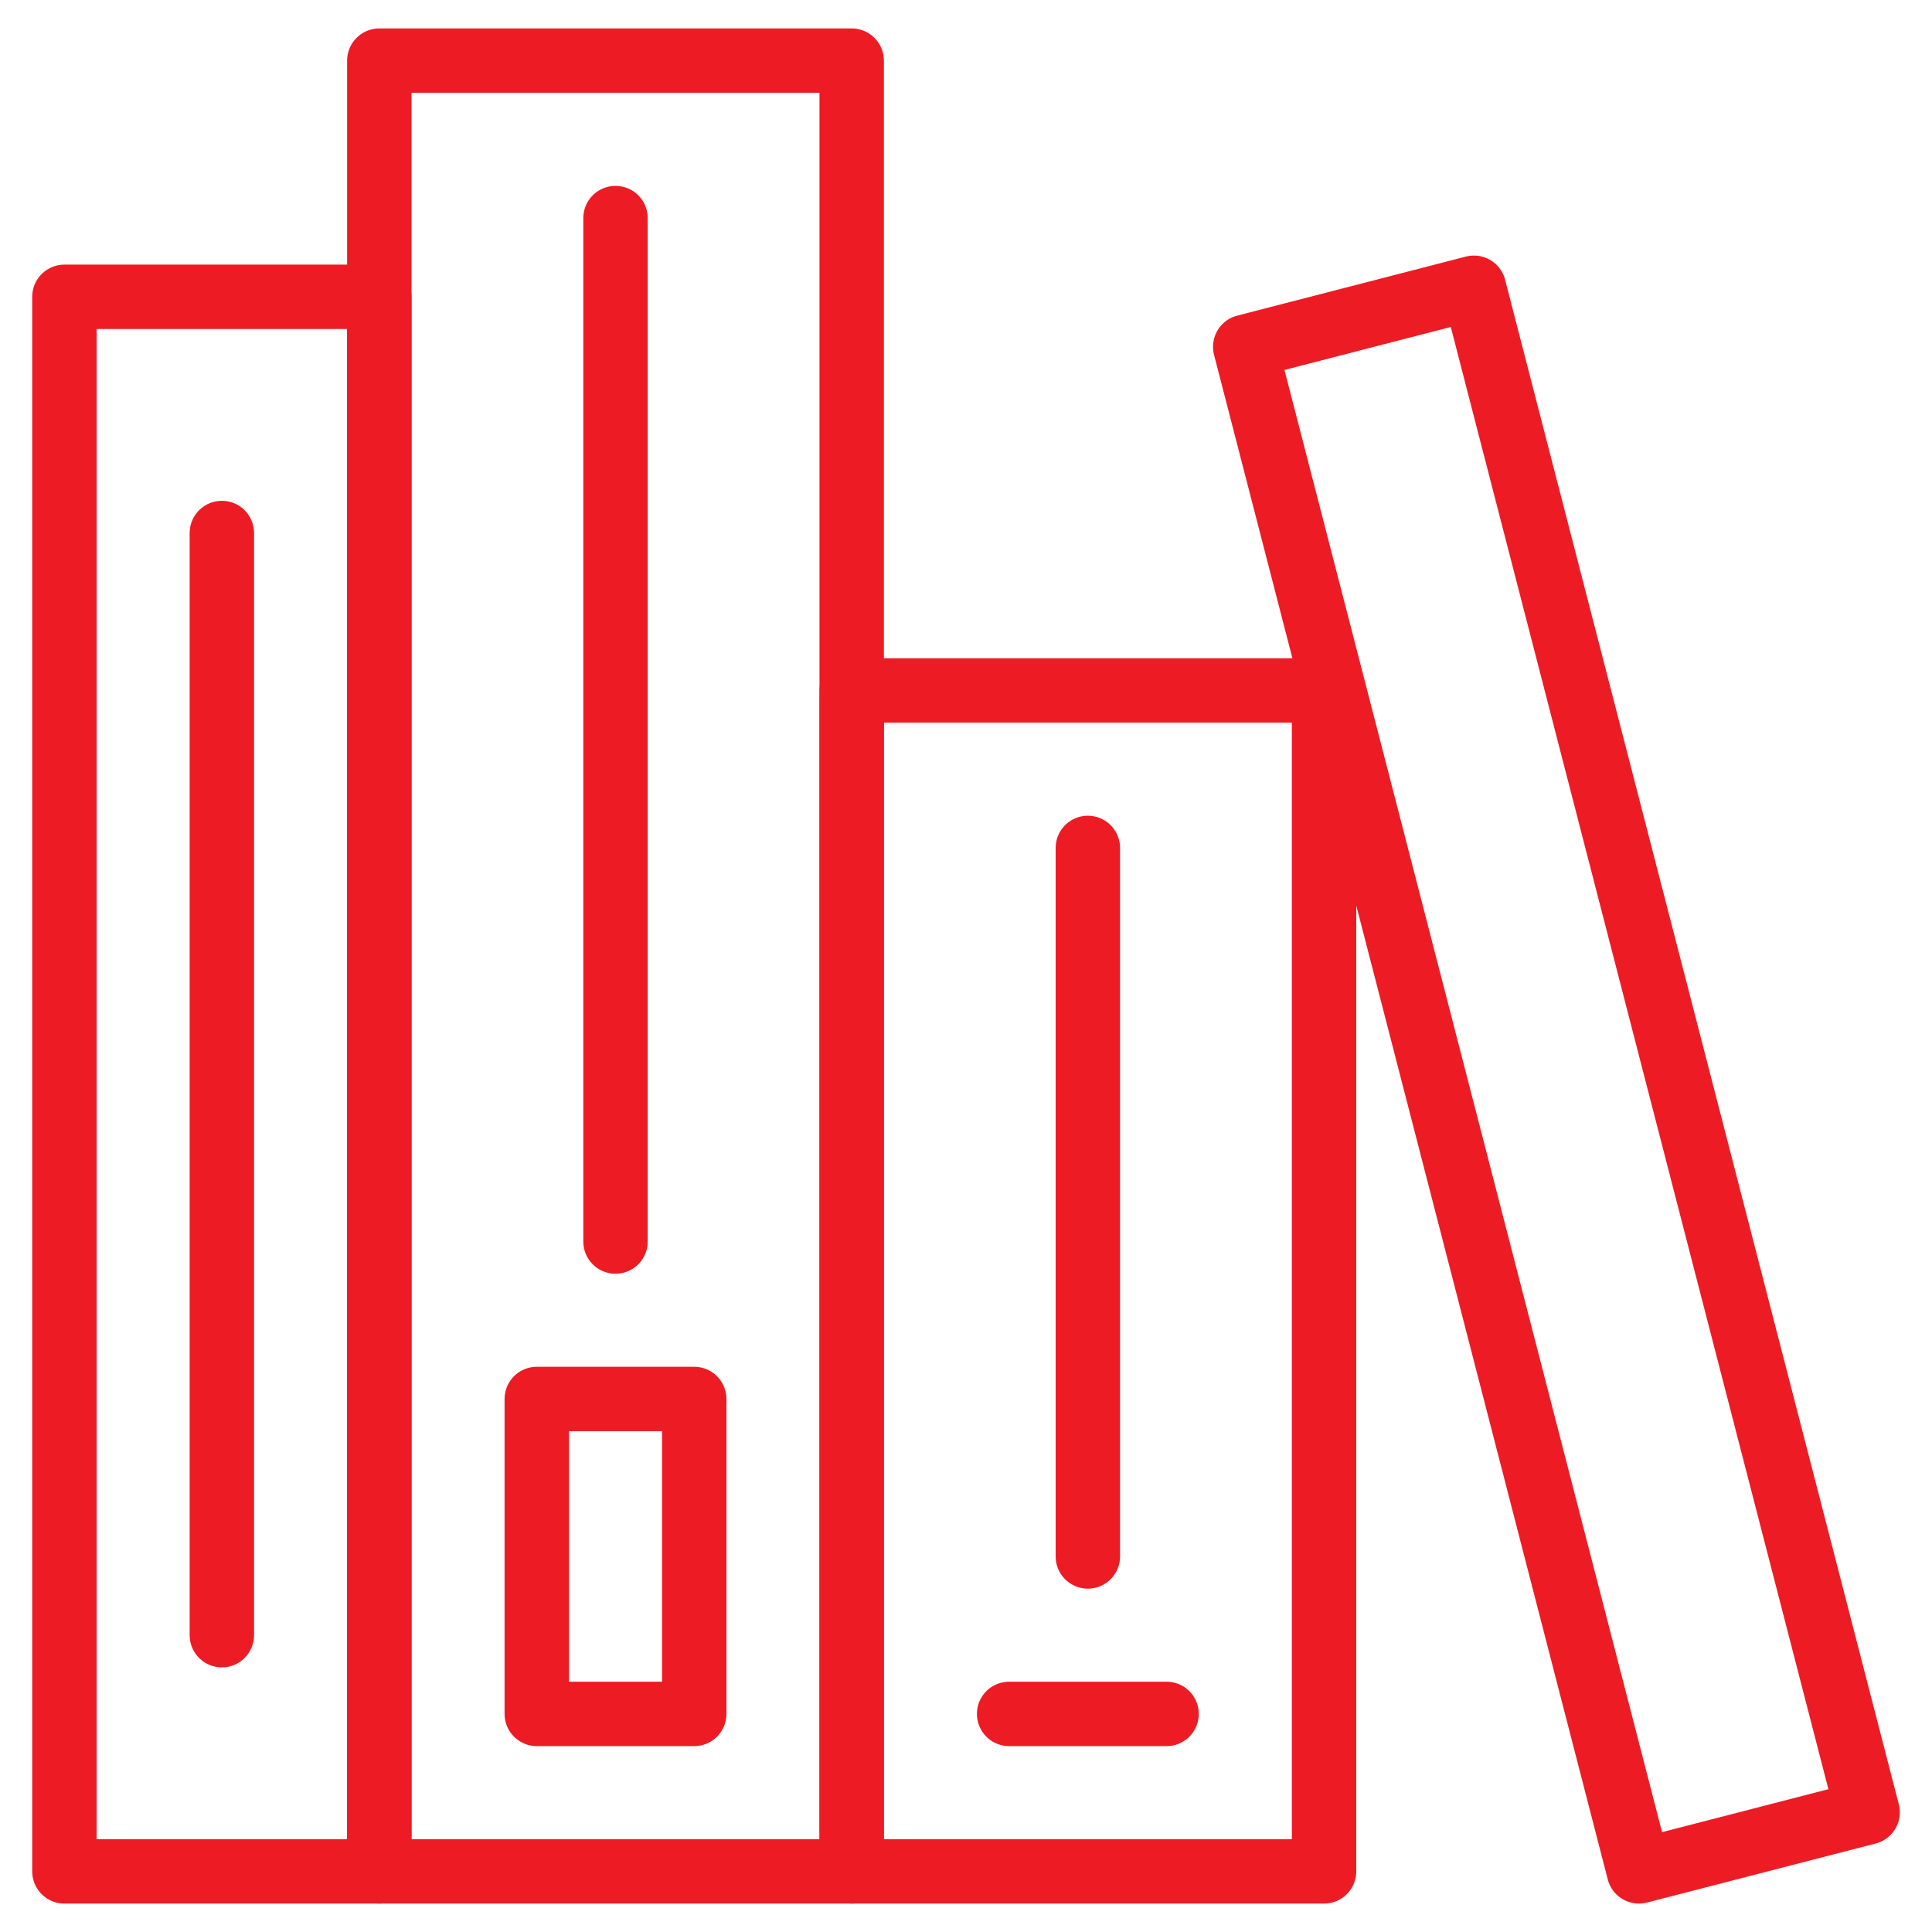
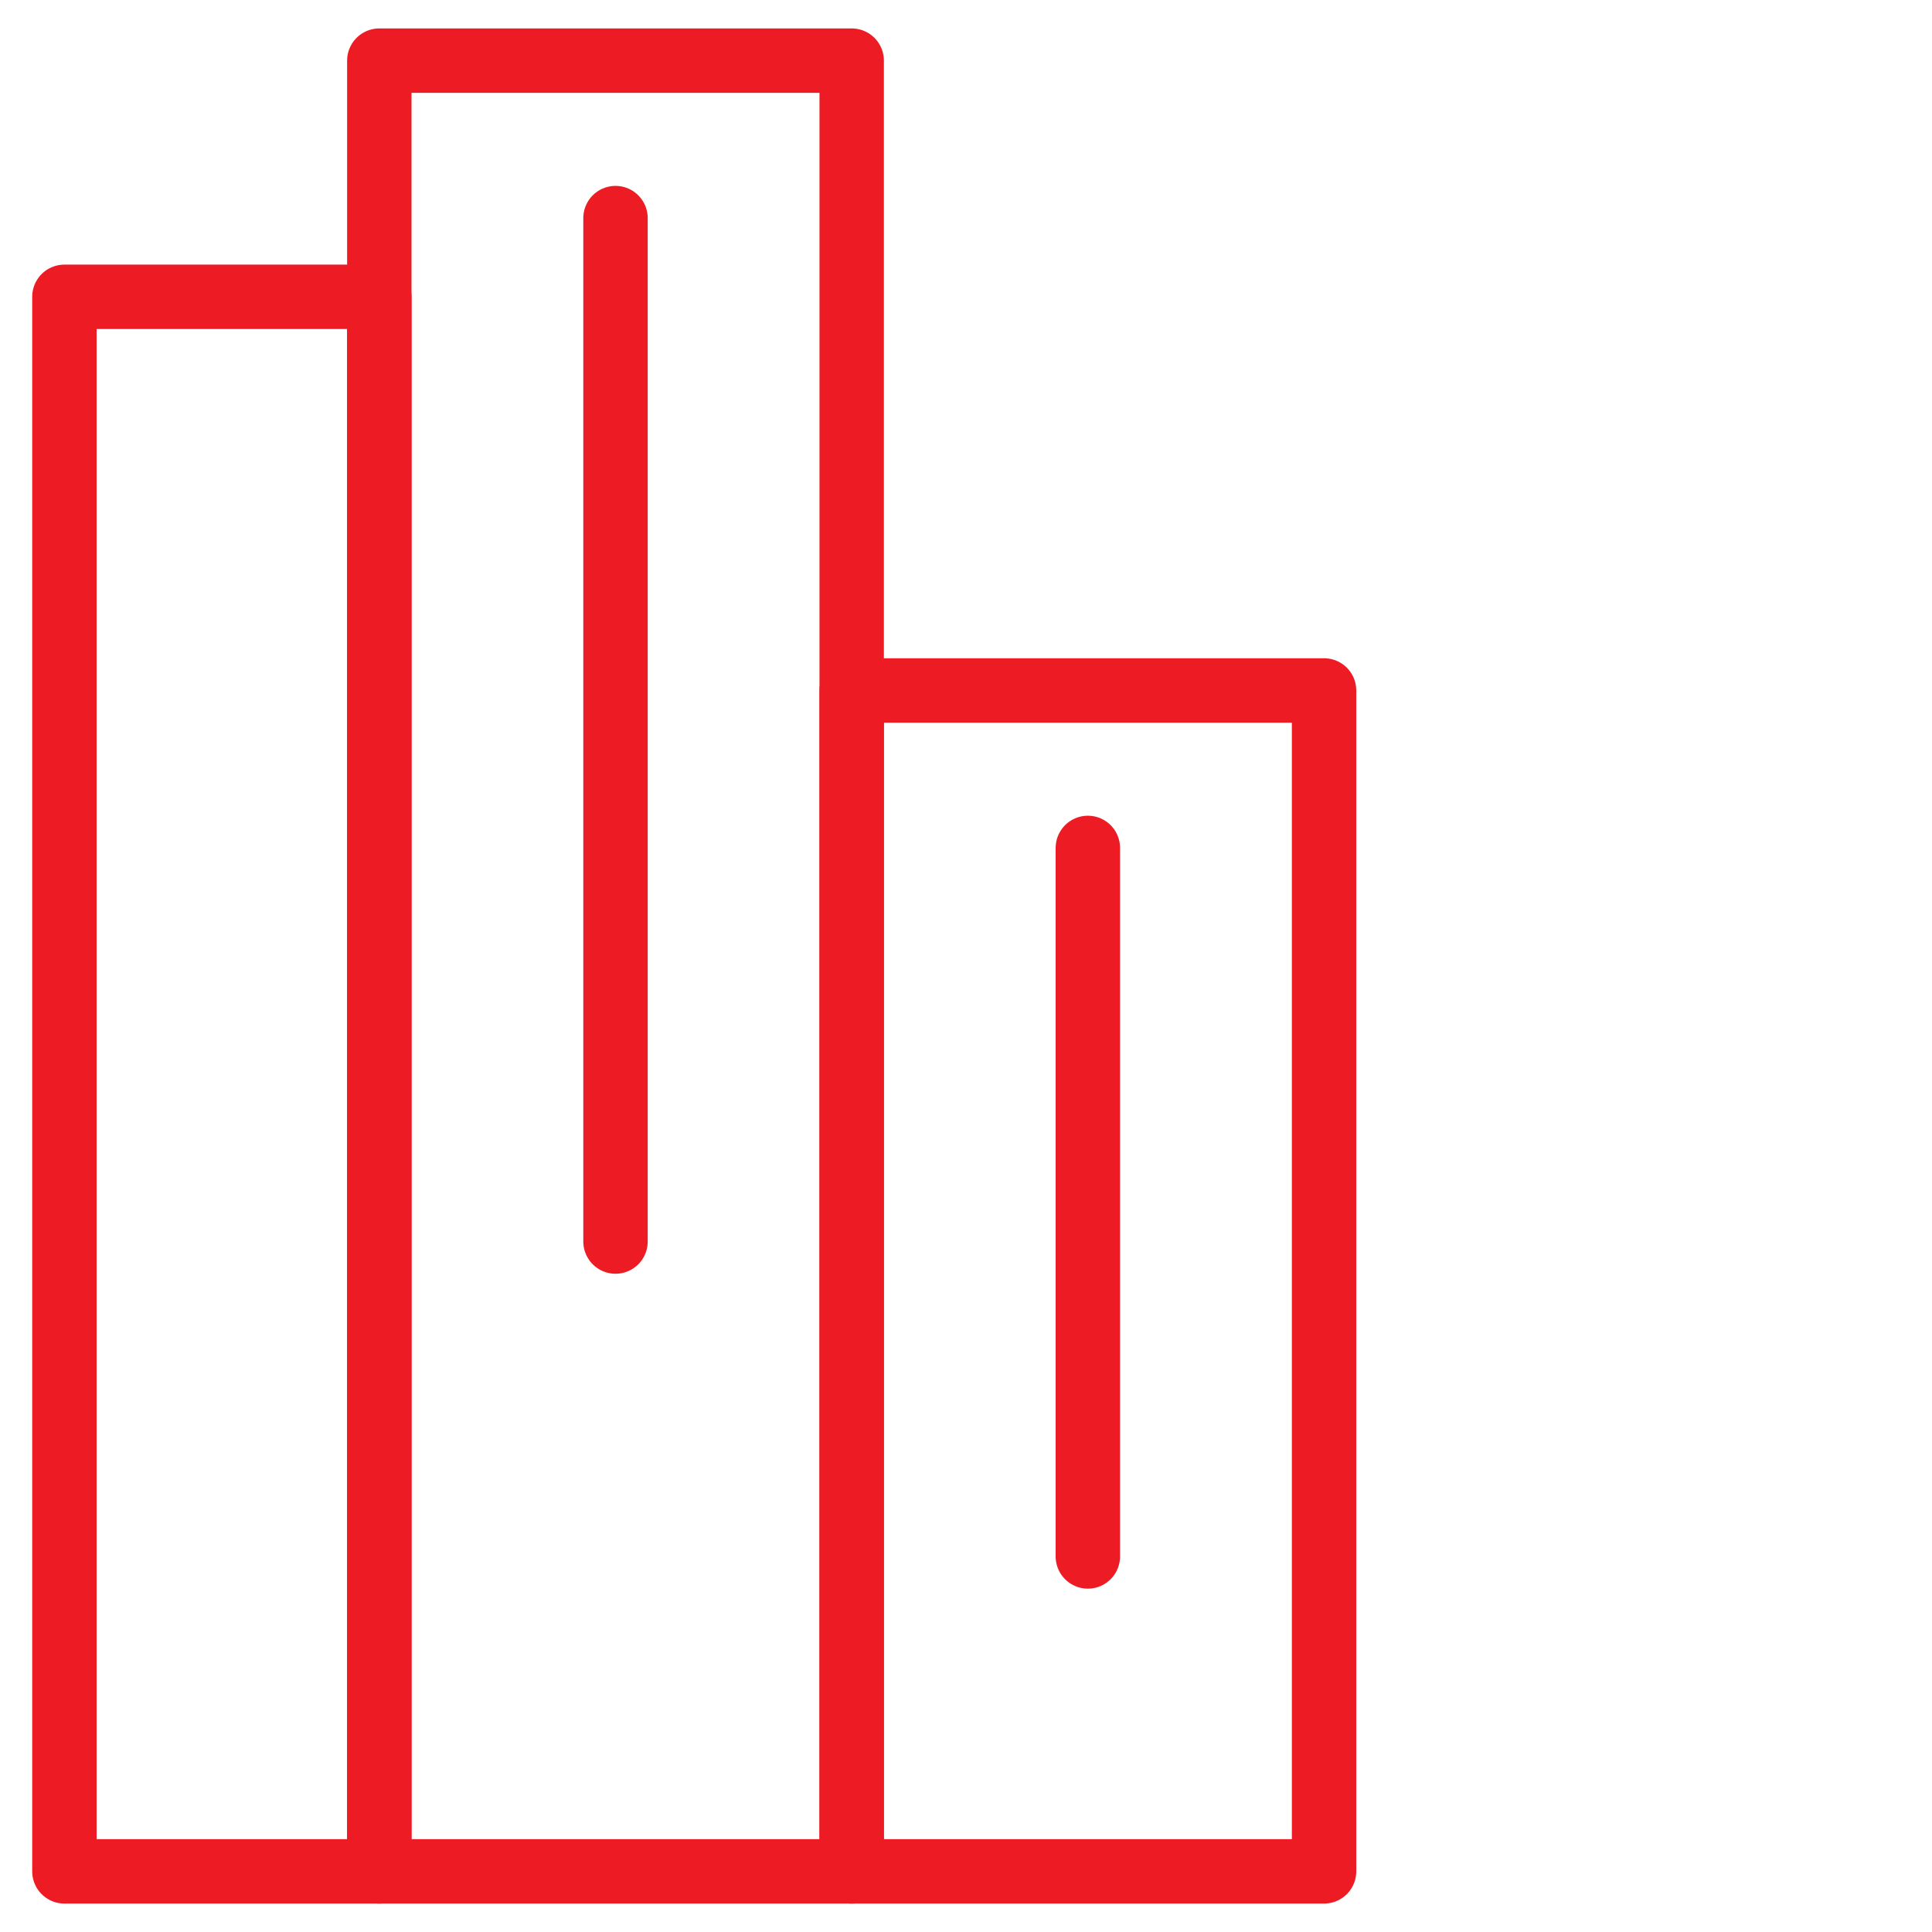
<svg xmlns="http://www.w3.org/2000/svg" id="Layer_1" data-name="Layer 1" viewBox="0 0 60 60" fill="none" stroke="#ed1c24" stroke-linecap="round" stroke-linejoin="round" stroke-width="2px">
  <defs>
    <style>.cls-1{/*fill:none;stroke:#ed1c24;*/stroke-linecap:round;stroke-linejoin:round;stroke-width:2px;}</style>
  </defs>
  <title>icons</title>
  <rect class="cls-1" x="11.78" y="1.883" width="14.67" height="56.234" />
  <rect class="cls-1" x="26.45" y="21.443" width="14.67" height="36.674" />
-   <line class="cls-1" x1="31.339" y1="53.227" x2="36.229" y2="53.227" />
  <line class="cls-1" x1="19.115" y1="6.773" x2="19.115" y2="38.557" />
-   <rect class="cls-1" x="16.67" y="43.447" width="4.89" height="9.78" />
  <line class="cls-1" x1="33.784" y1="26.333" x2="33.784" y2="48.337" />
-   <line class="cls-1" x1="6.89" y1="16.553" x2="6.89" y2="50.782" />
  <rect class="cls-1" x="2" y="9.218" width="9.78" height="48.899" />
-   <rect class="cls-1" x="44.669" y="9.077" width="7.335" height="48.9" transform="translate(-6.848 13.151) rotate(-14.48)" />
</svg>